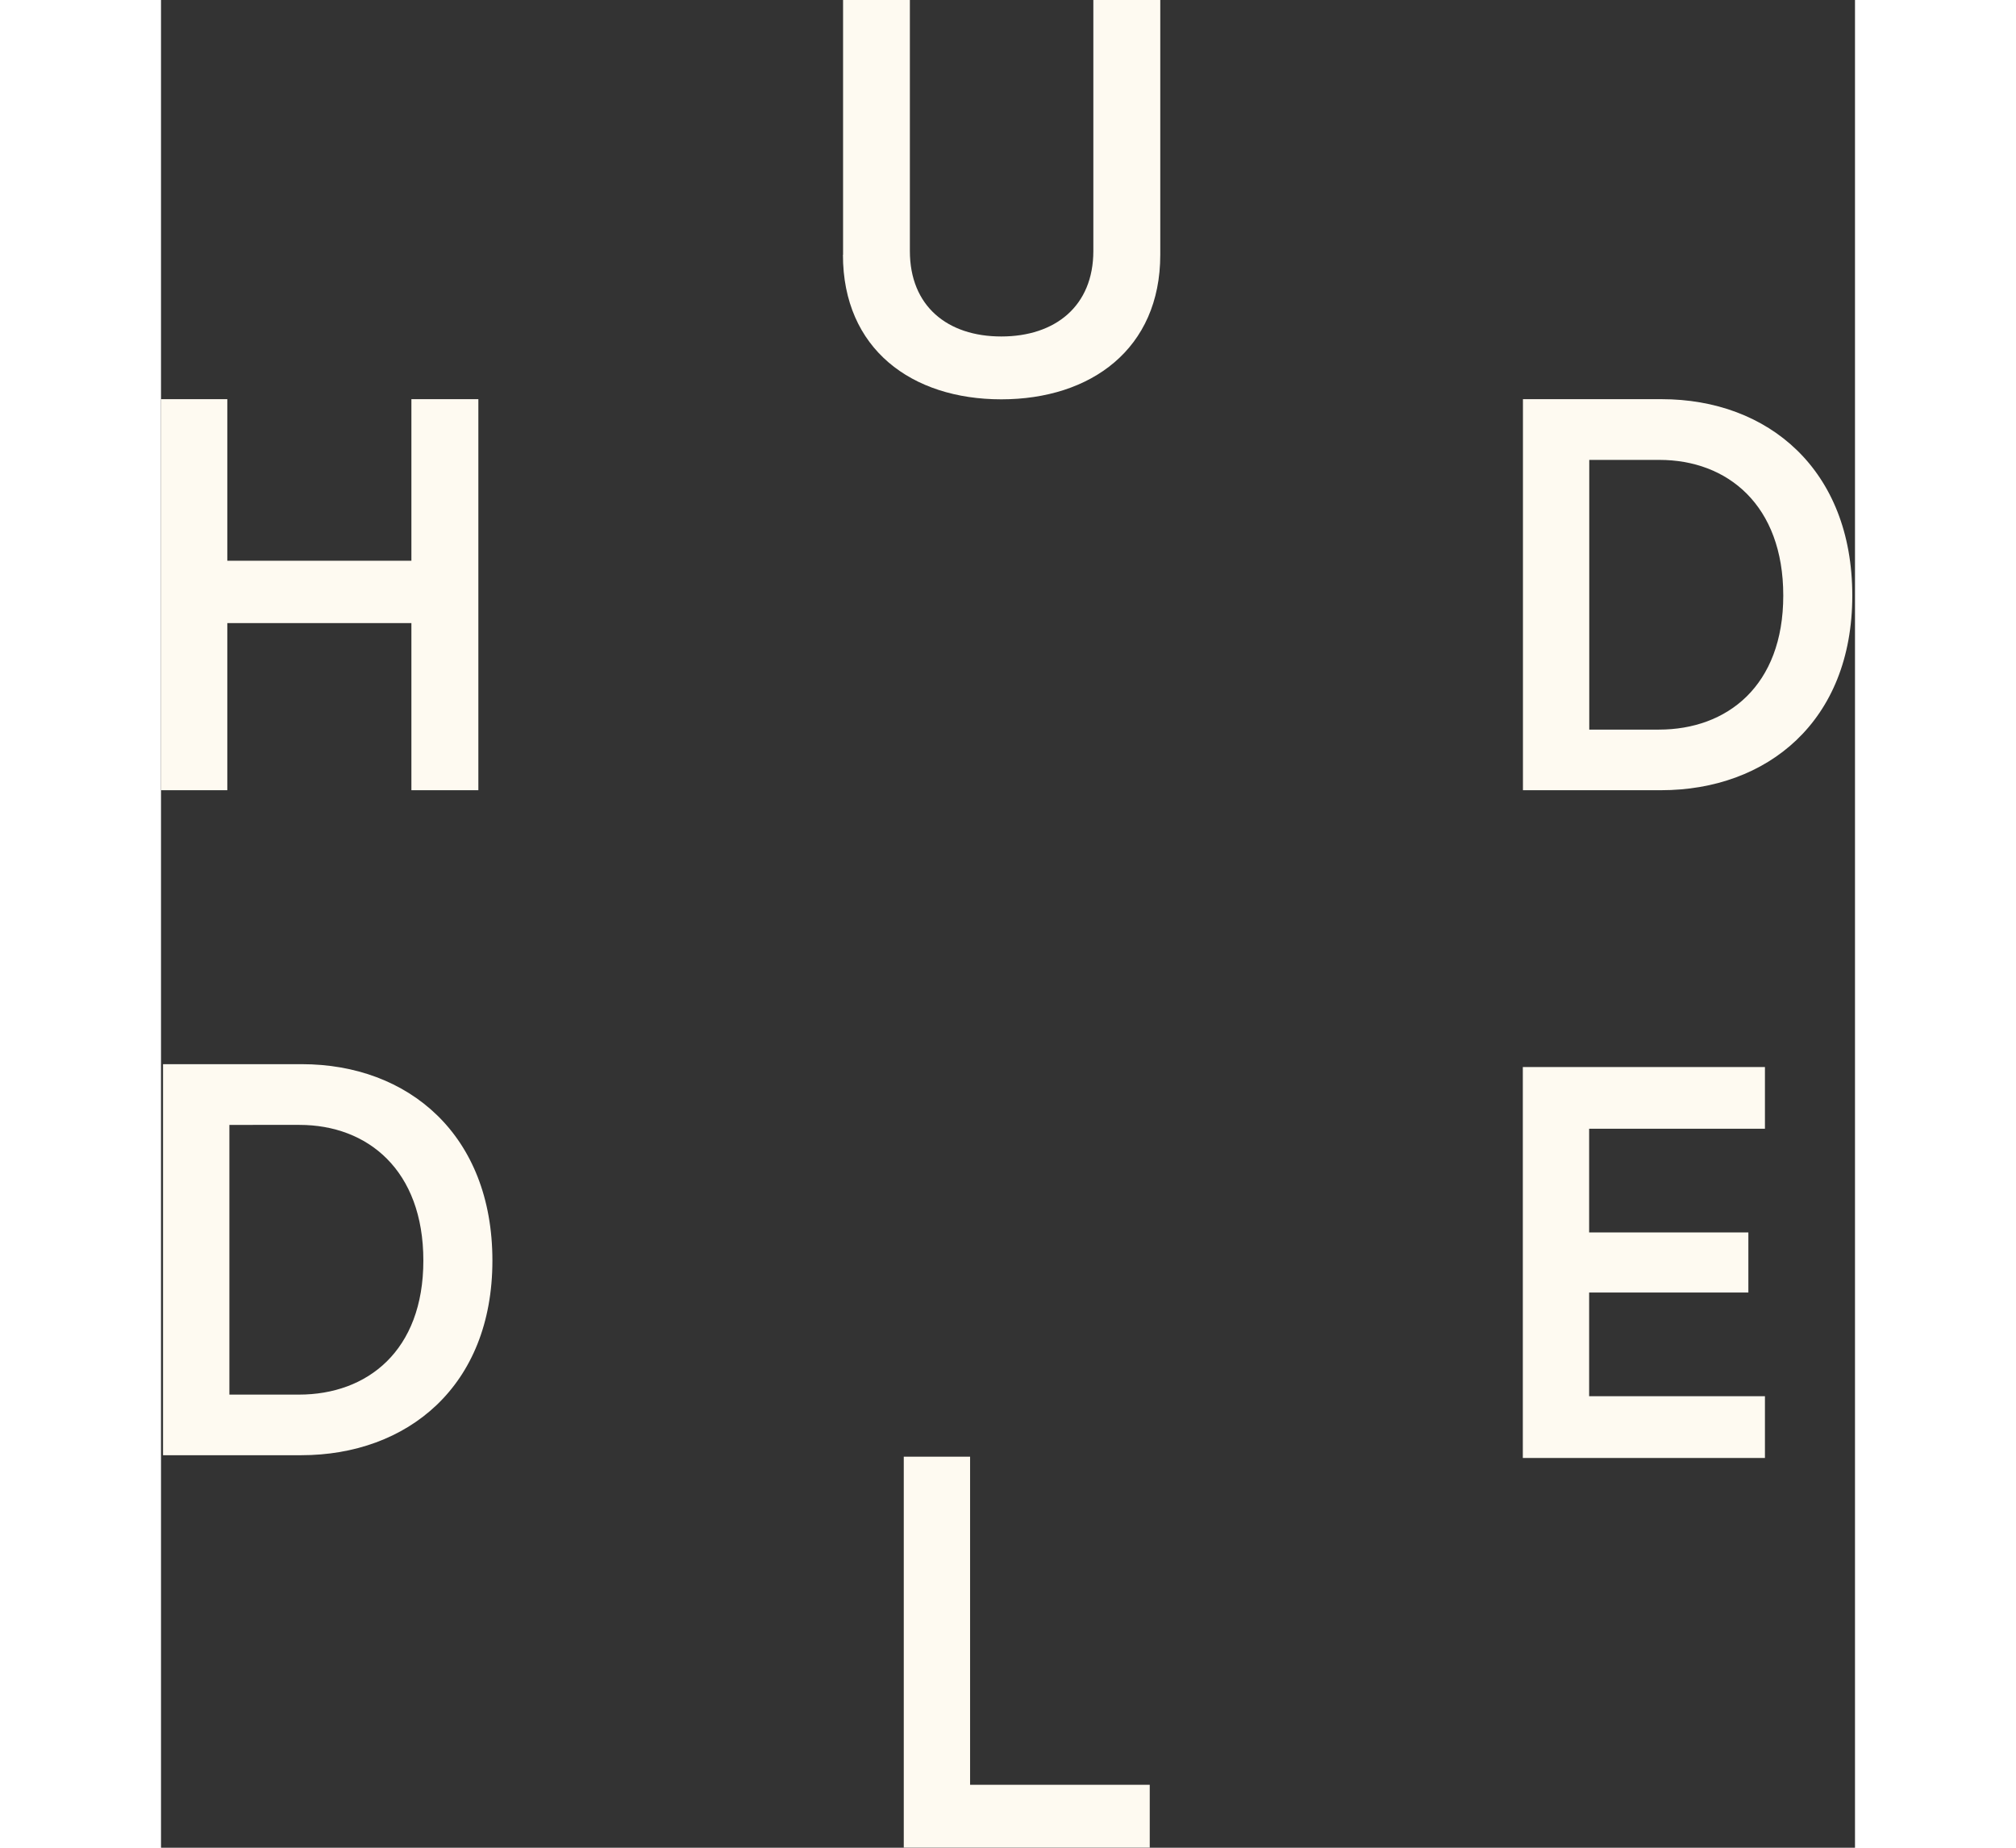
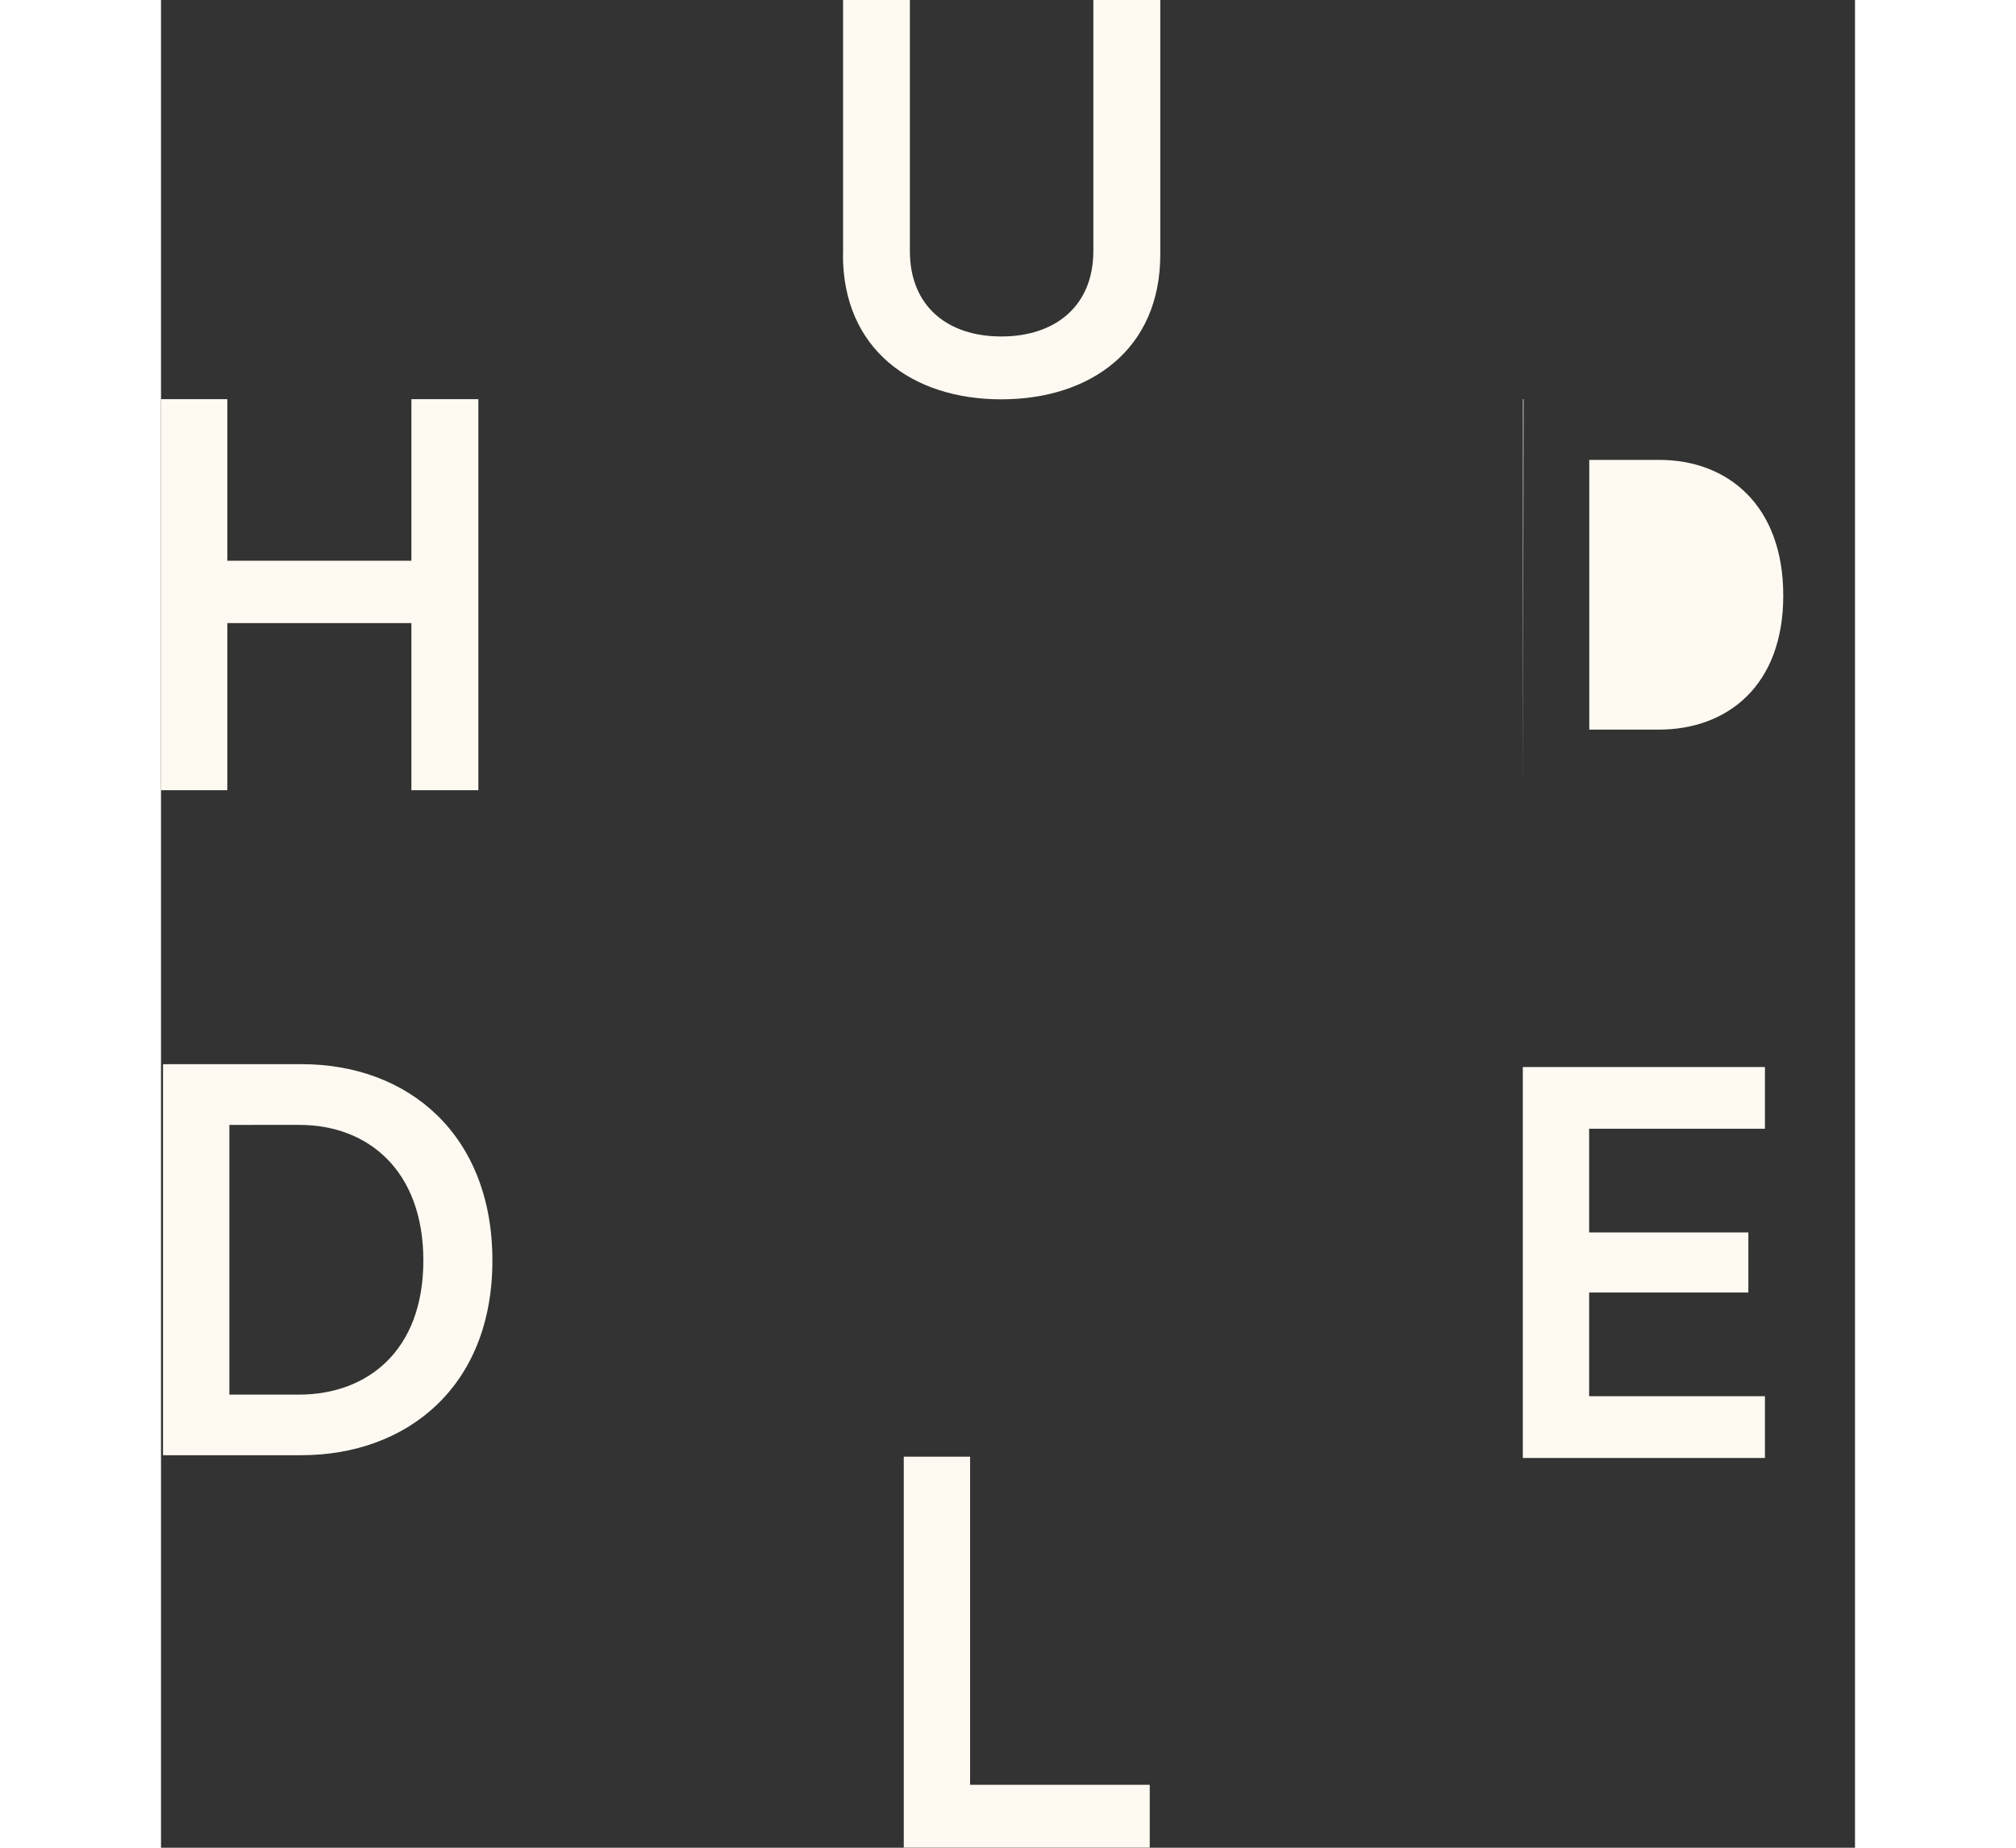
<svg xmlns="http://www.w3.org/2000/svg" height="55" width="60" fill="none" viewBox="0 0 55 60">
  <rect x="0" y="0" width="55" height="60" fill="#333333" stroke="none" />
-   <path fill="#FEFAF1" d="M8.13 25.66v-5.427H2.153v5.427H0V12.962h2.153v5.247H8.13v-5.247h2.174V25.66H8.13ZM22.145 8.273V0h2.169v8.149c0 1.791 1.217 2.777 2.968 2.777 1.752 0 2.989-.986 2.989-2.777V0h2.173v8.273c0 3.062-2.257 4.694-5.162 4.694-2.904 0-5.141-1.632-5.141-4.694h.004ZM44.219 25.66V12.962h4.503c3.463 0 6.19 2.293 6.19 6.377 0 4.085-2.764 6.321-6.21 6.321h-4.487.004Zm4.414-1.968c2.21 0 4.038-1.415 4.038-4.353 0-2.938-1.812-4.405-4.021-4.405h-2.278v8.758h2.261ZM.066 47.254V34.556H4.57c3.463 0 6.19 2.293 6.19 6.378 0 4.084-2.763 6.32-6.21 6.32H.066Zm4.415-1.968c2.21 0 4.037-1.415 4.037-4.352 0-2.939-1.811-4.406-4.02-4.406H2.22v8.758H4.48ZM24.116 60V47.302h2.153v10.654h5.833v2.04h-7.986V60ZM44.215 47.347V34.649h7.861v2.004h-5.708v3.367h5.17v1.952h-5.17v3.367h5.708v2.004h-7.861v.004Z" />
+   <path fill="#FEFAF1" d="M8.13 25.66v-5.427H2.153v5.427H0V12.962h2.153v5.247H8.13v-5.247h2.174V25.66H8.13ZM22.145 8.273V0h2.169v8.149c0 1.791 1.217 2.777 2.968 2.777 1.752 0 2.989-.986 2.989-2.777V0h2.173v8.273c0 3.062-2.257 4.694-5.162 4.694-2.904 0-5.141-1.632-5.141-4.694h.004ZM44.219 25.66V12.962h4.503h-4.487.004Zm4.414-1.968c2.21 0 4.038-1.415 4.038-4.353 0-2.938-1.812-4.405-4.021-4.405h-2.278v8.758h2.261ZM.066 47.254V34.556H4.57c3.463 0 6.19 2.293 6.19 6.378 0 4.084-2.763 6.32-6.21 6.32H.066Zm4.415-1.968c2.21 0 4.037-1.415 4.037-4.352 0-2.939-1.811-4.406-4.02-4.406H2.22v8.758H4.48ZM24.116 60V47.302h2.153v10.654h5.833v2.04h-7.986V60ZM44.215 47.347V34.649h7.861v2.004h-5.708v3.367h5.17v1.952h-5.17v3.367h5.708v2.004h-7.861v.004Z" />
</svg>